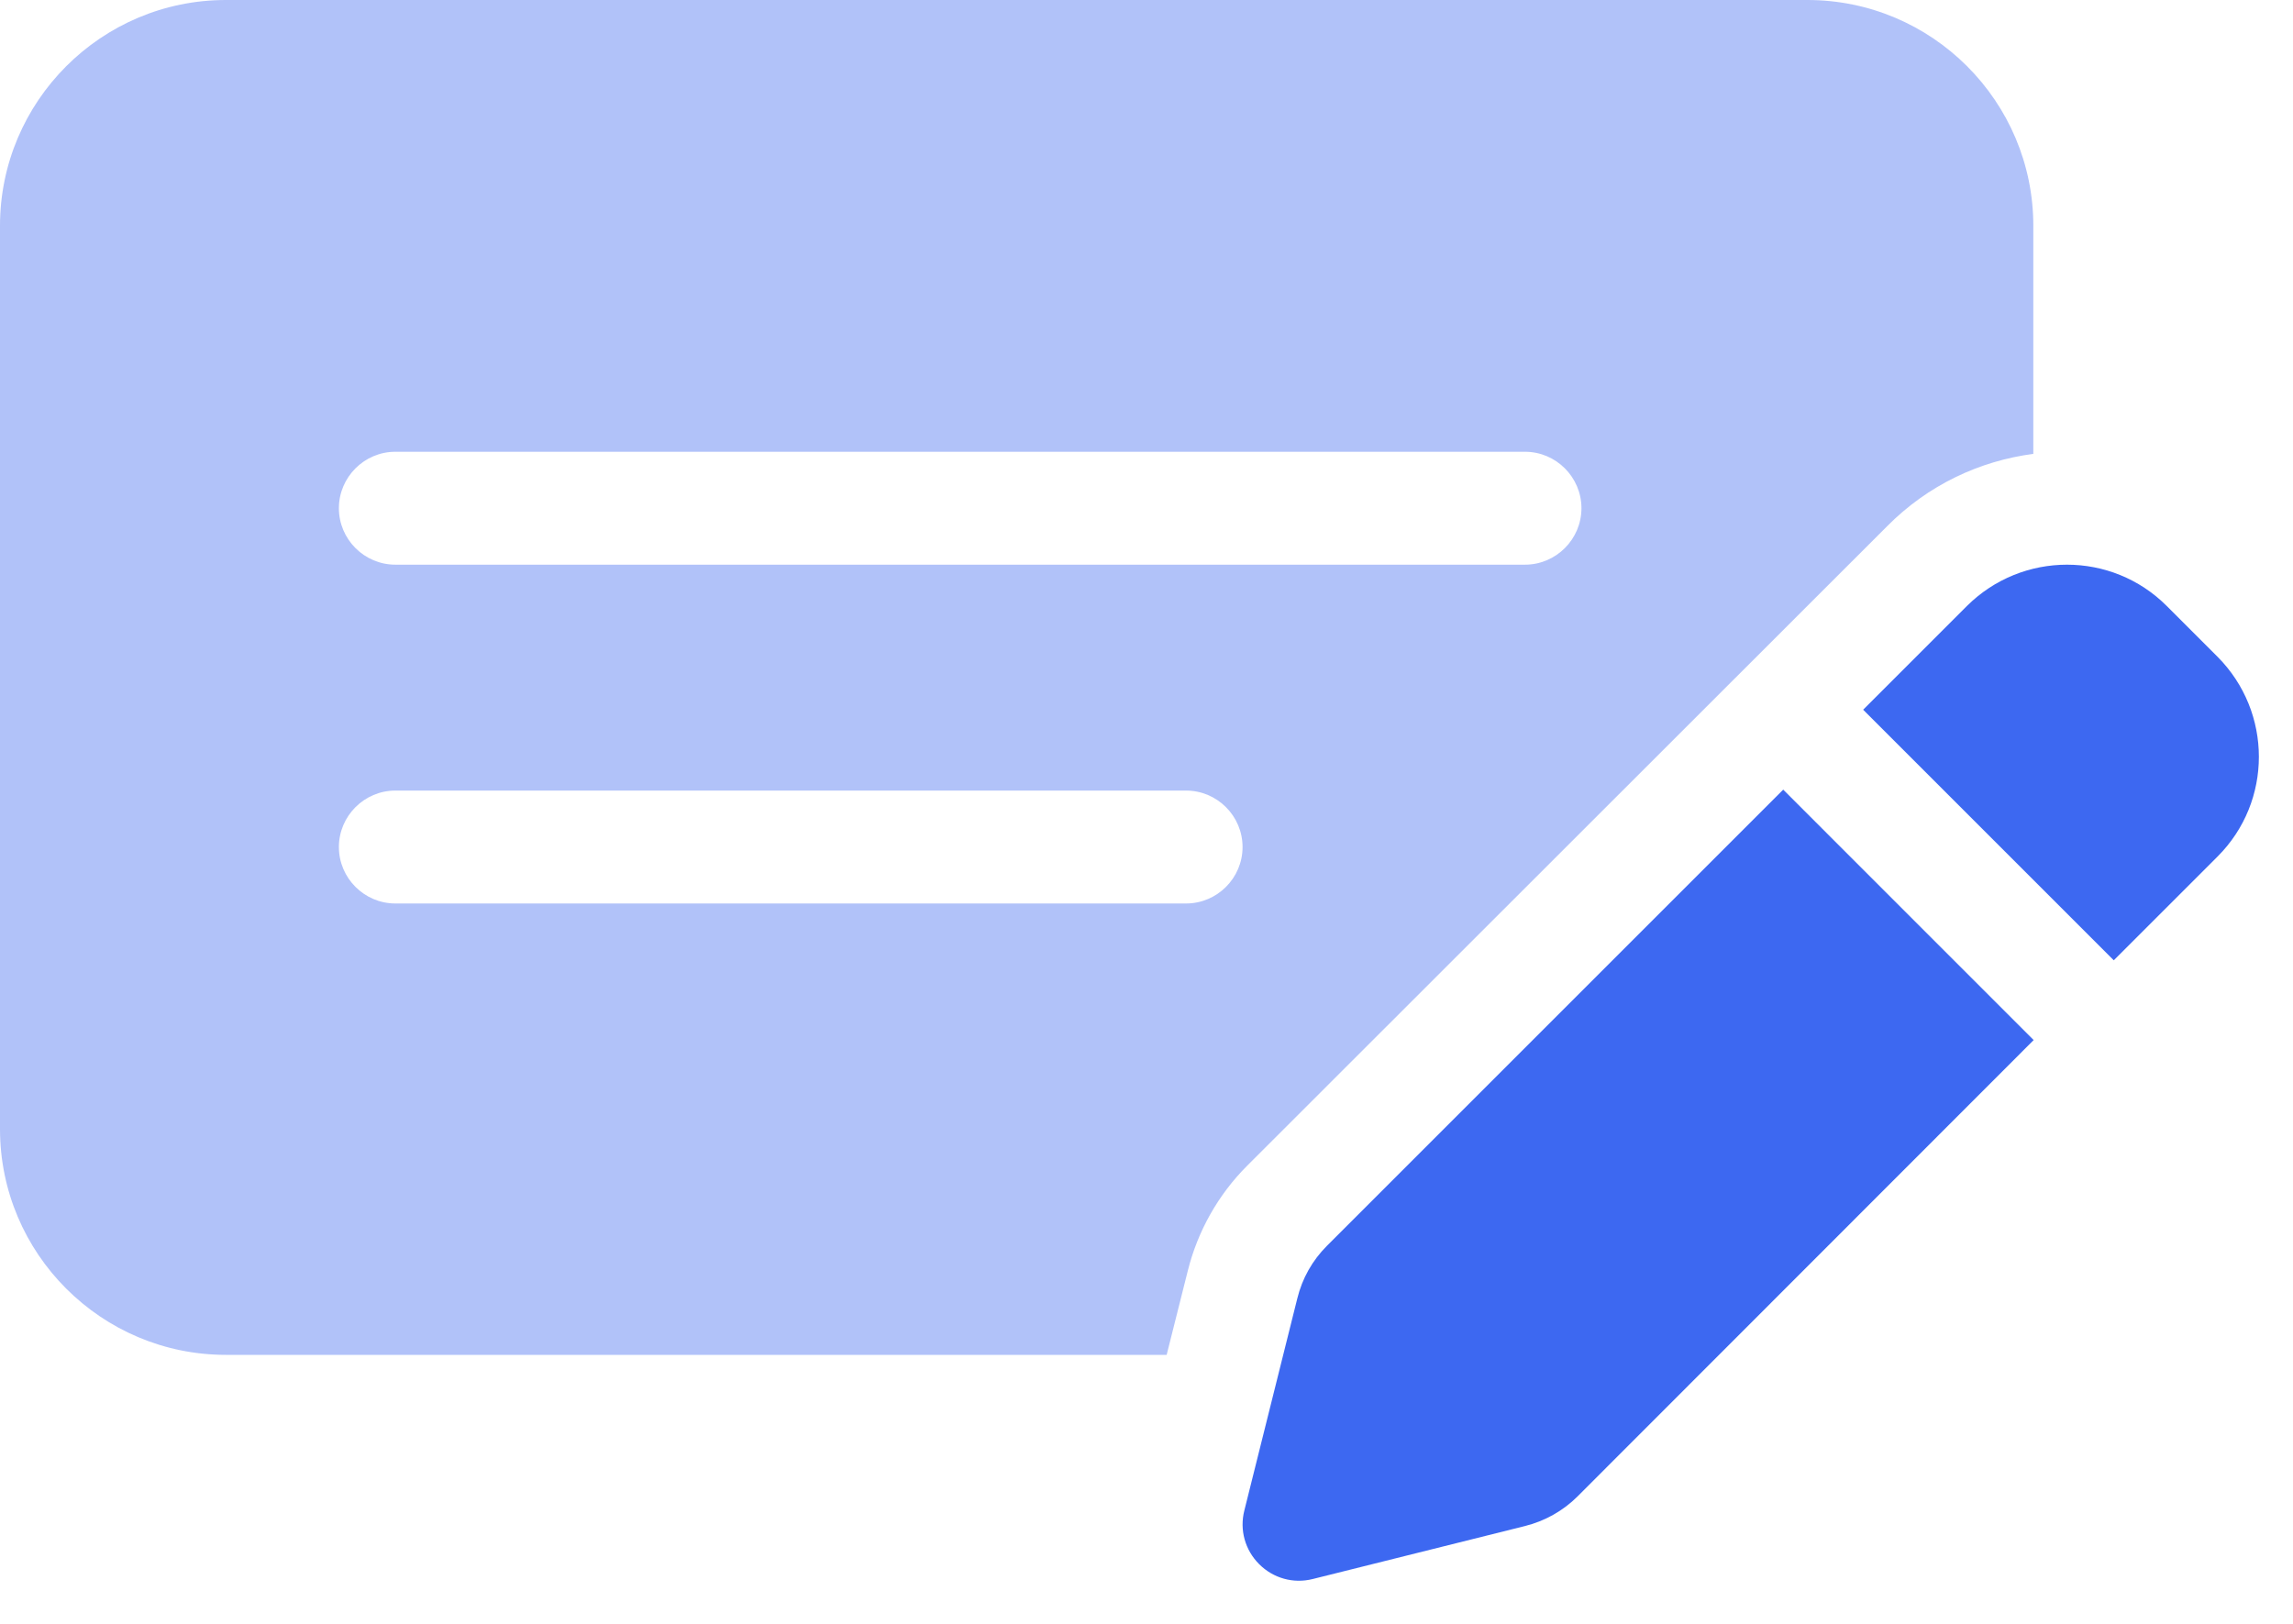
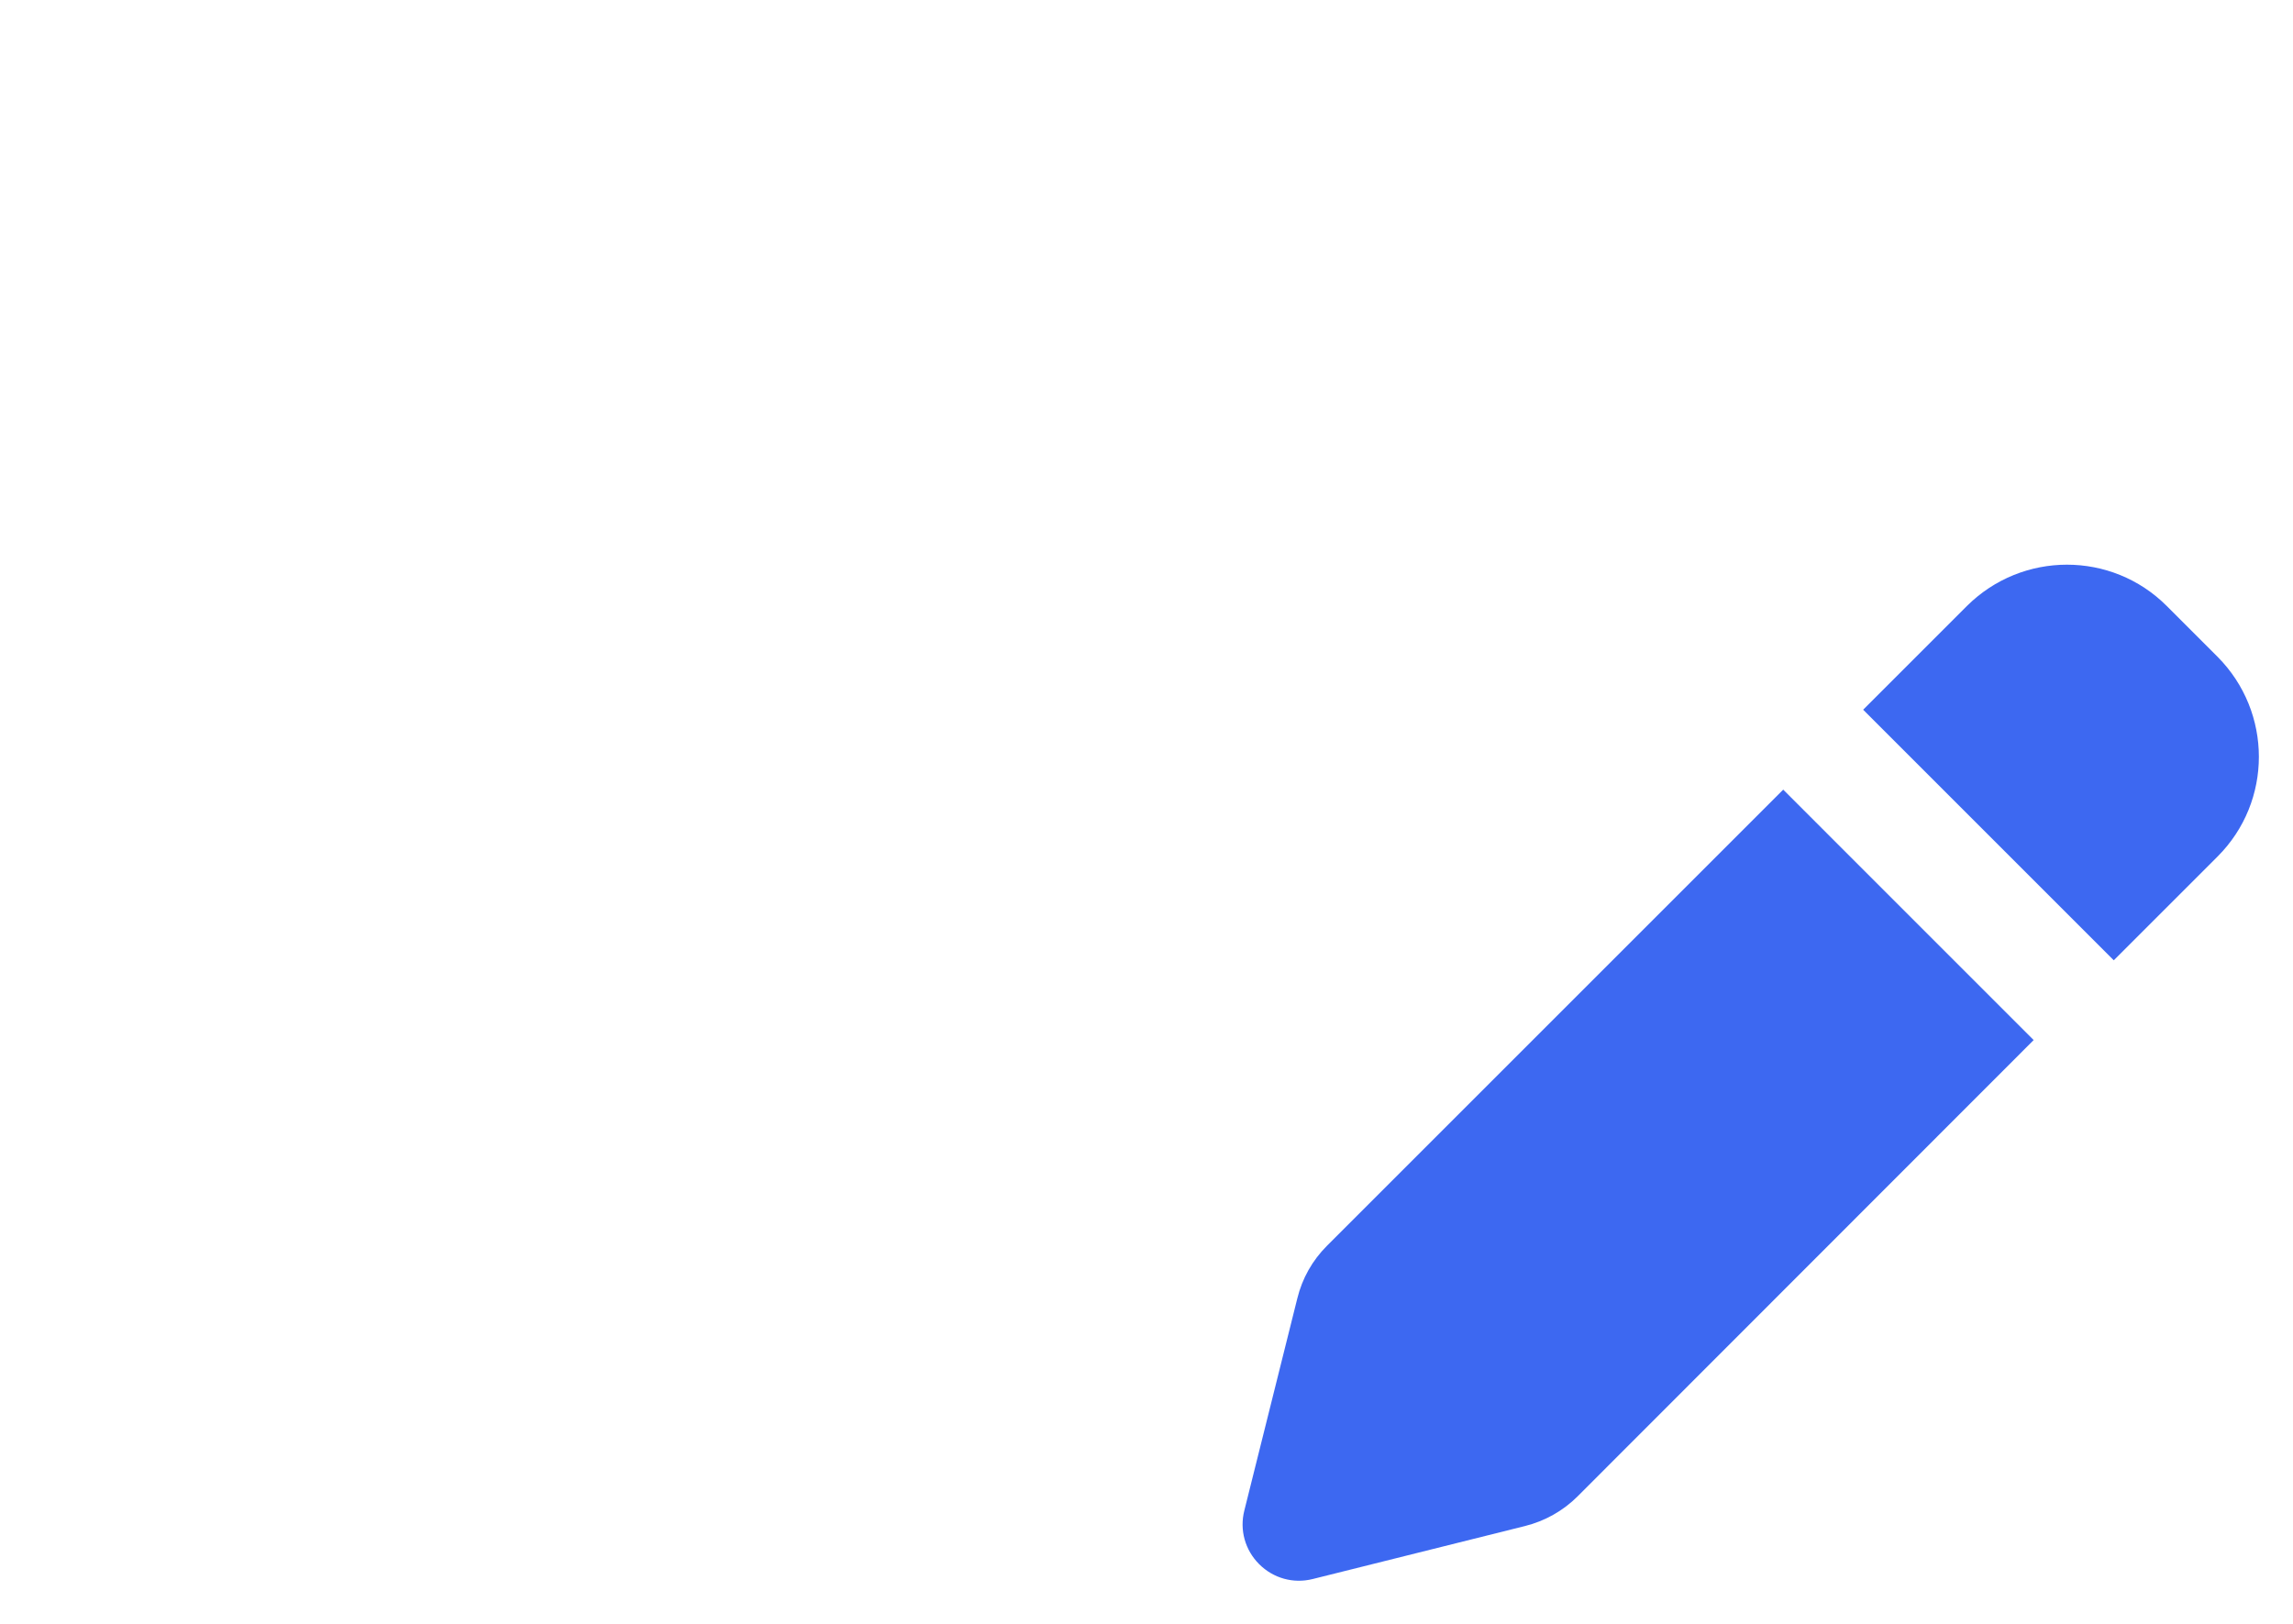
<svg xmlns="http://www.w3.org/2000/svg" width="48" height="34" viewBox="0 0 48 34" fill="none">
-   <path opacity="0.4" d="M-0 4.729C-0 2.121 2.121 0 4.729 0H37.834C40.443 0 42.564 2.121 42.564 4.729V9.503C41.44 9.651 40.361 10.153 39.504 11.018L26.107 24.408C25.501 25.014 25.073 25.775 24.866 26.602L24.422 28.368H4.729C2.121 28.368 -0 26.248 -0 23.639V4.729ZM7.094 17.735C7.094 18.385 7.626 18.917 8.276 18.917H24.829C25.479 18.917 26.011 18.385 26.011 17.735C26.011 17.085 25.479 16.553 24.829 16.553H8.276C7.626 16.553 7.094 17.085 7.094 17.735ZM8.276 9.459C7.626 9.459 7.094 9.991 7.094 10.641C7.094 11.291 7.626 11.823 8.276 11.823H31.923C32.573 11.823 33.105 11.291 33.105 10.641C33.105 9.991 32.573 9.459 31.923 9.459H8.276Z" fill="#3D68F1" />
  <path d="M41.174 12.688L39.002 14.86L44.248 20.107L46.421 17.934C47.574 16.782 47.574 14.912 46.421 13.752L45.357 12.688C44.204 11.535 42.335 11.535 41.174 12.688ZM37.332 16.53L27.777 26.085C27.474 26.388 27.26 26.765 27.157 27.186L26.048 31.627C25.945 32.033 26.063 32.455 26.358 32.75C26.654 33.046 27.075 33.164 27.482 33.061L31.923 31.952C32.337 31.849 32.721 31.634 33.024 31.331L42.571 21.777L37.325 16.53H37.332Z" fill="#3D68F1" />
</svg>